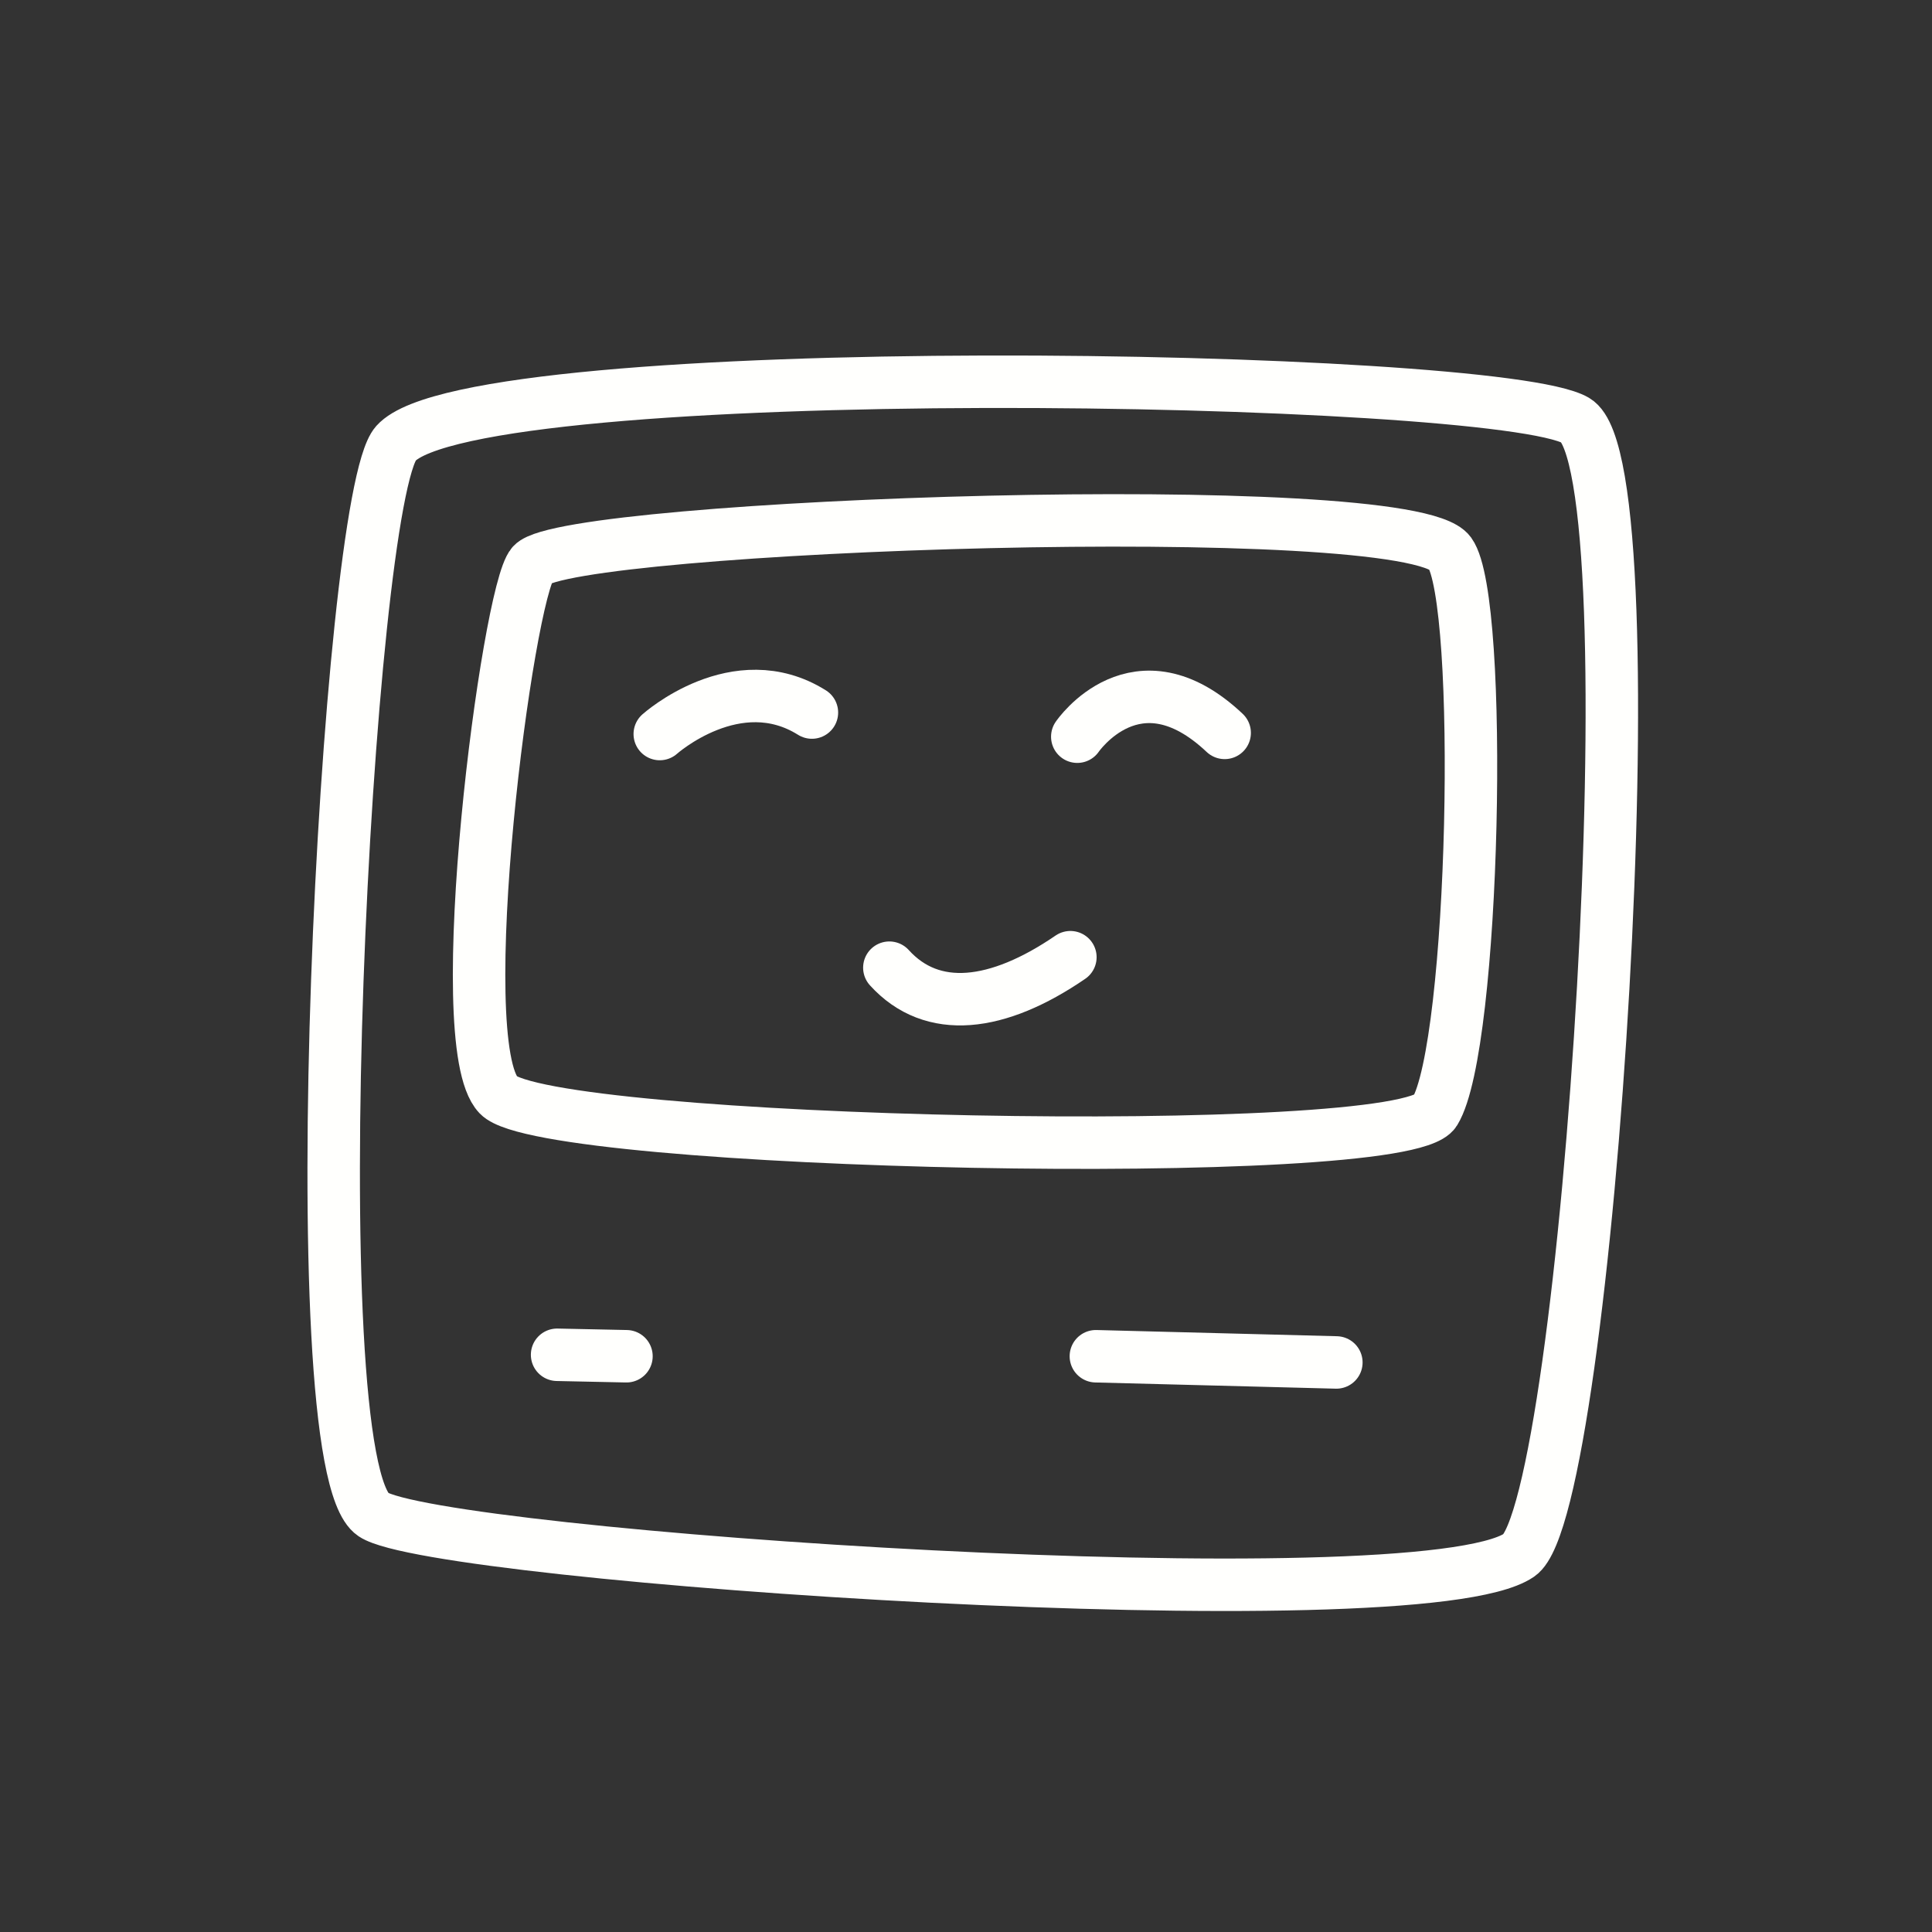
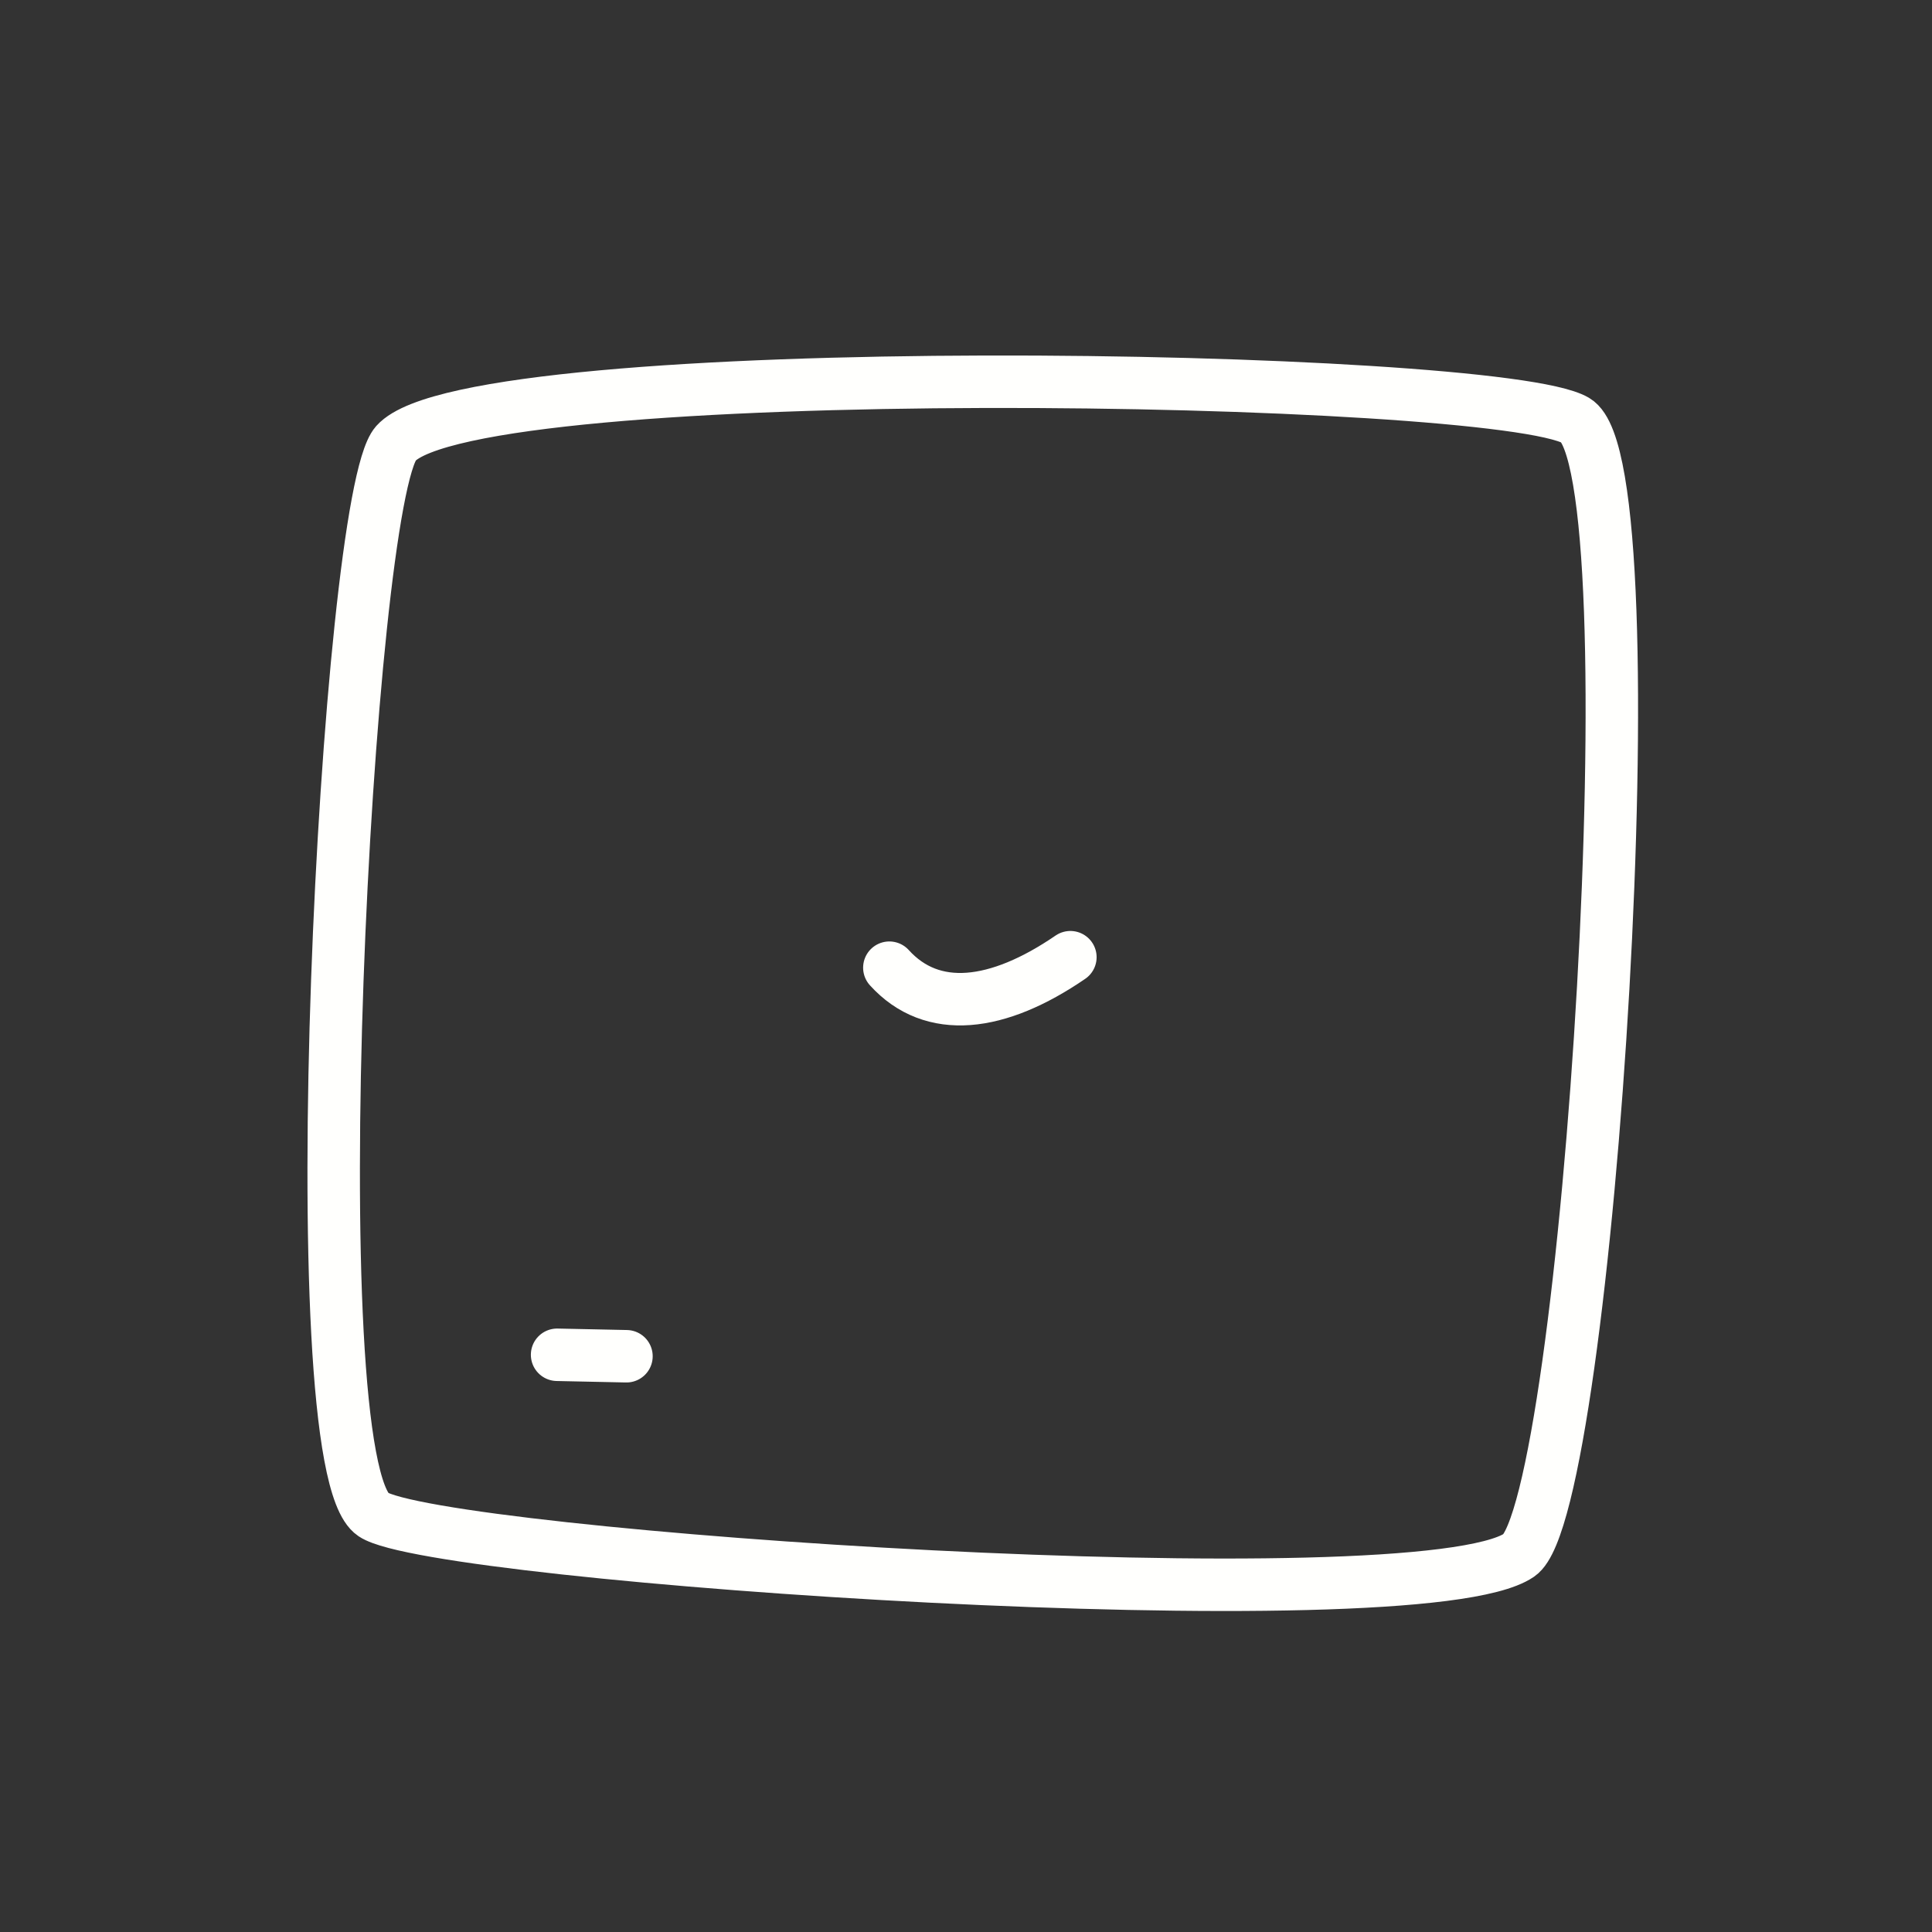
<svg xmlns="http://www.w3.org/2000/svg" width="100%" height="100%" viewBox="0 0 720 720" version="1.1" xml:space="preserve" style="fill-rule:evenodd;clip-rule:evenodd;stroke-linecap:round;stroke-linejoin:round;stroke-miterlimit:1.5;">
  <rect x="0" y="0" width="720" height="720" fill="#333333" stroke="none" />
  <g>
-     <path d="M147.527,165.256c-18.367,20.626 -37.005,379.911 -8.458,399.132c23.445,15.785 389.391,40.849 427.054,15.173c25.74,-17.547 50.82,-405.385 21.077,-422.889c-29.508,-17.366 -410.737,-23.912 -439.673,8.584Z" style="fill:none;stroke:#fffffd;stroke-width:19.55px;" />
-     <path d="M198.396,210.266c-9.19,10.036 -31.205,178.384 -12.626,197.851c17.777,18.626 337.071,25.516 348.956,6.107c14.98,-24.465 18.333,-190.515 5.603,-208.161c-15.616,-21.646 -328.412,-10.565 -341.933,4.203Z" style="fill:none;stroke:#fffffd;stroke-width:19.55px;" />
+     <path d="M147.527,165.256c-18.367,20.626 -37.005,379.911 -8.458,399.132c23.445,15.785 389.391,40.849 427.054,15.173c25.74,-17.547 50.82,-405.385 21.077,-422.889c-29.508,-17.366 -410.737,-23.912 -439.673,8.584" style="fill:none;stroke:#fffffd;stroke-width:19.55px;" />
    <path d="M207.611,504.886l25.855,0.547" style="fill:none;stroke:#fffffd;stroke-width:19.55px;" />
-     <path d="M408.398,505.433l89.625,2.312" style="fill:none;stroke:#fffffd;stroke-width:19.55px;" />
    <path d="M331.433,360.627c15.987,17.629 40.342,14.676 67.469,-3.906" style="fill:none;stroke:#fffffd;stroke-width:19.55px;" />
-     <path d="M245.874,273.553c0,0 28.606,-25.6 56.705,-8.008" style="fill:none;stroke:#fffffd;stroke-width:19.55px;" />
-     <path d="M401.471,274.546c0,-0 22.06,-32.43 54.928,-1.422" style="fill:none;stroke:#fffffd;stroke-width:19.55px;" />
  </g>
-   <rect x="0" y="0" width="720" height="720" style="fill:none;" />
</svg>